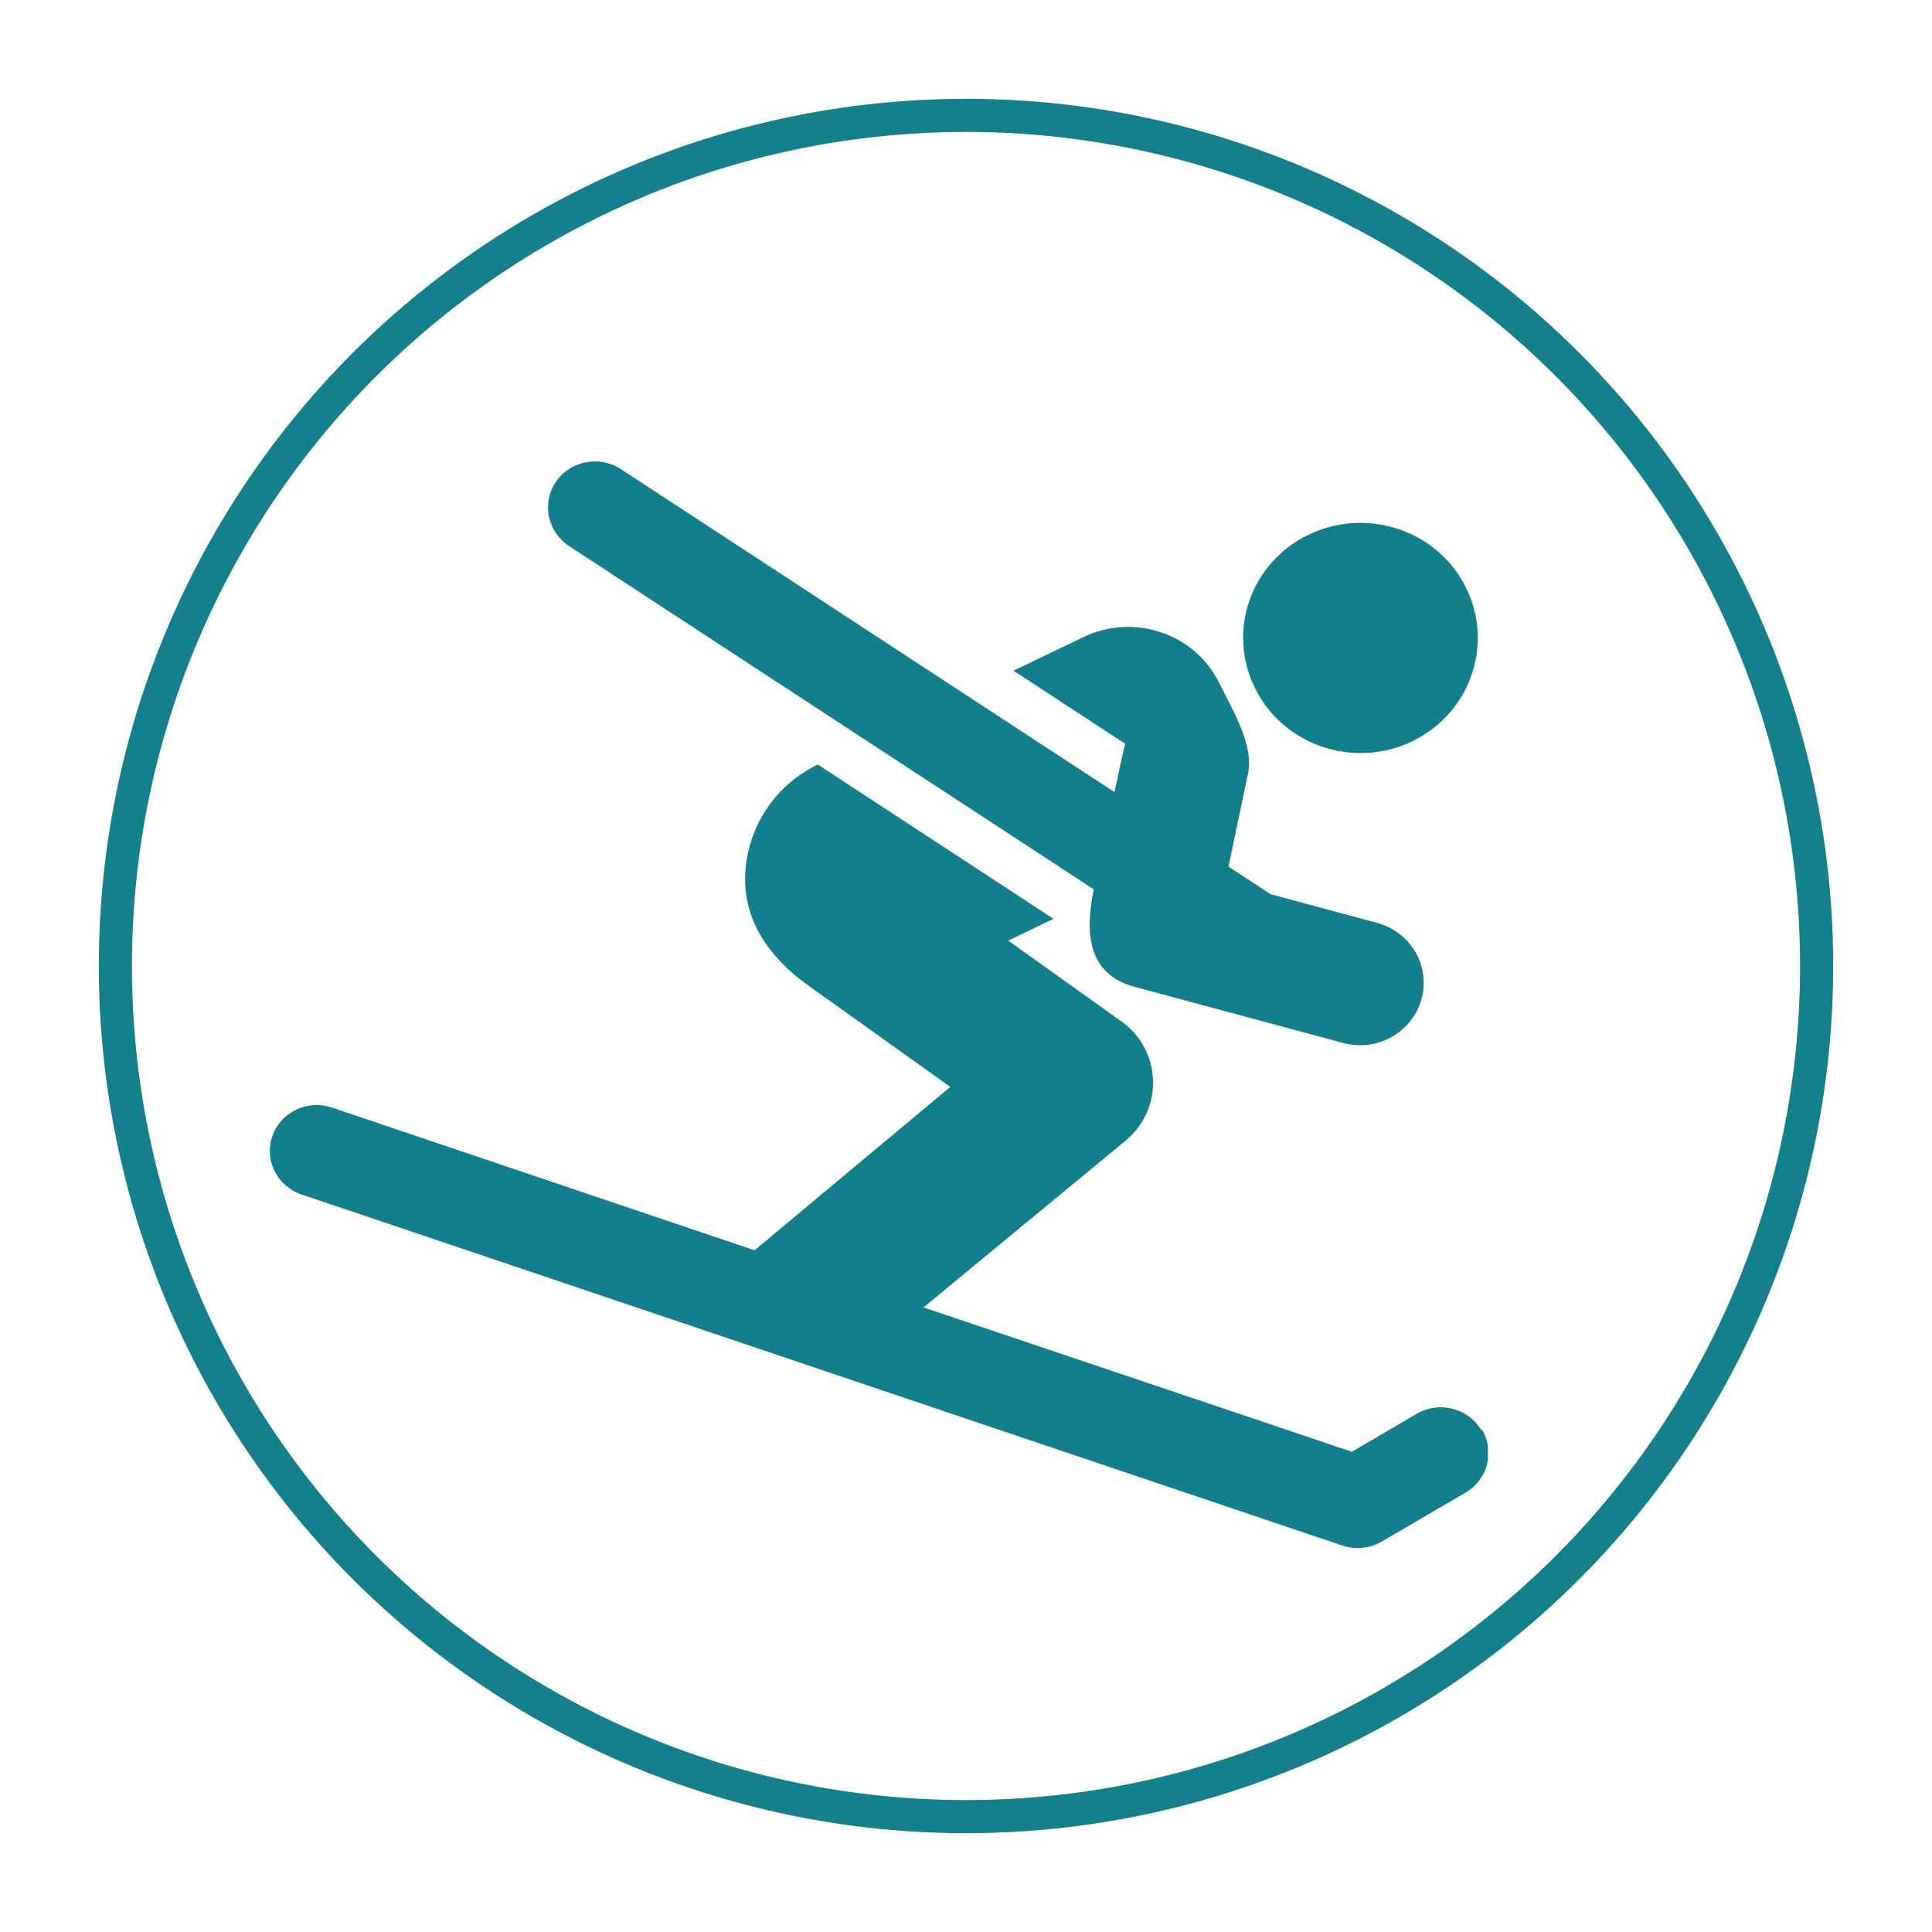
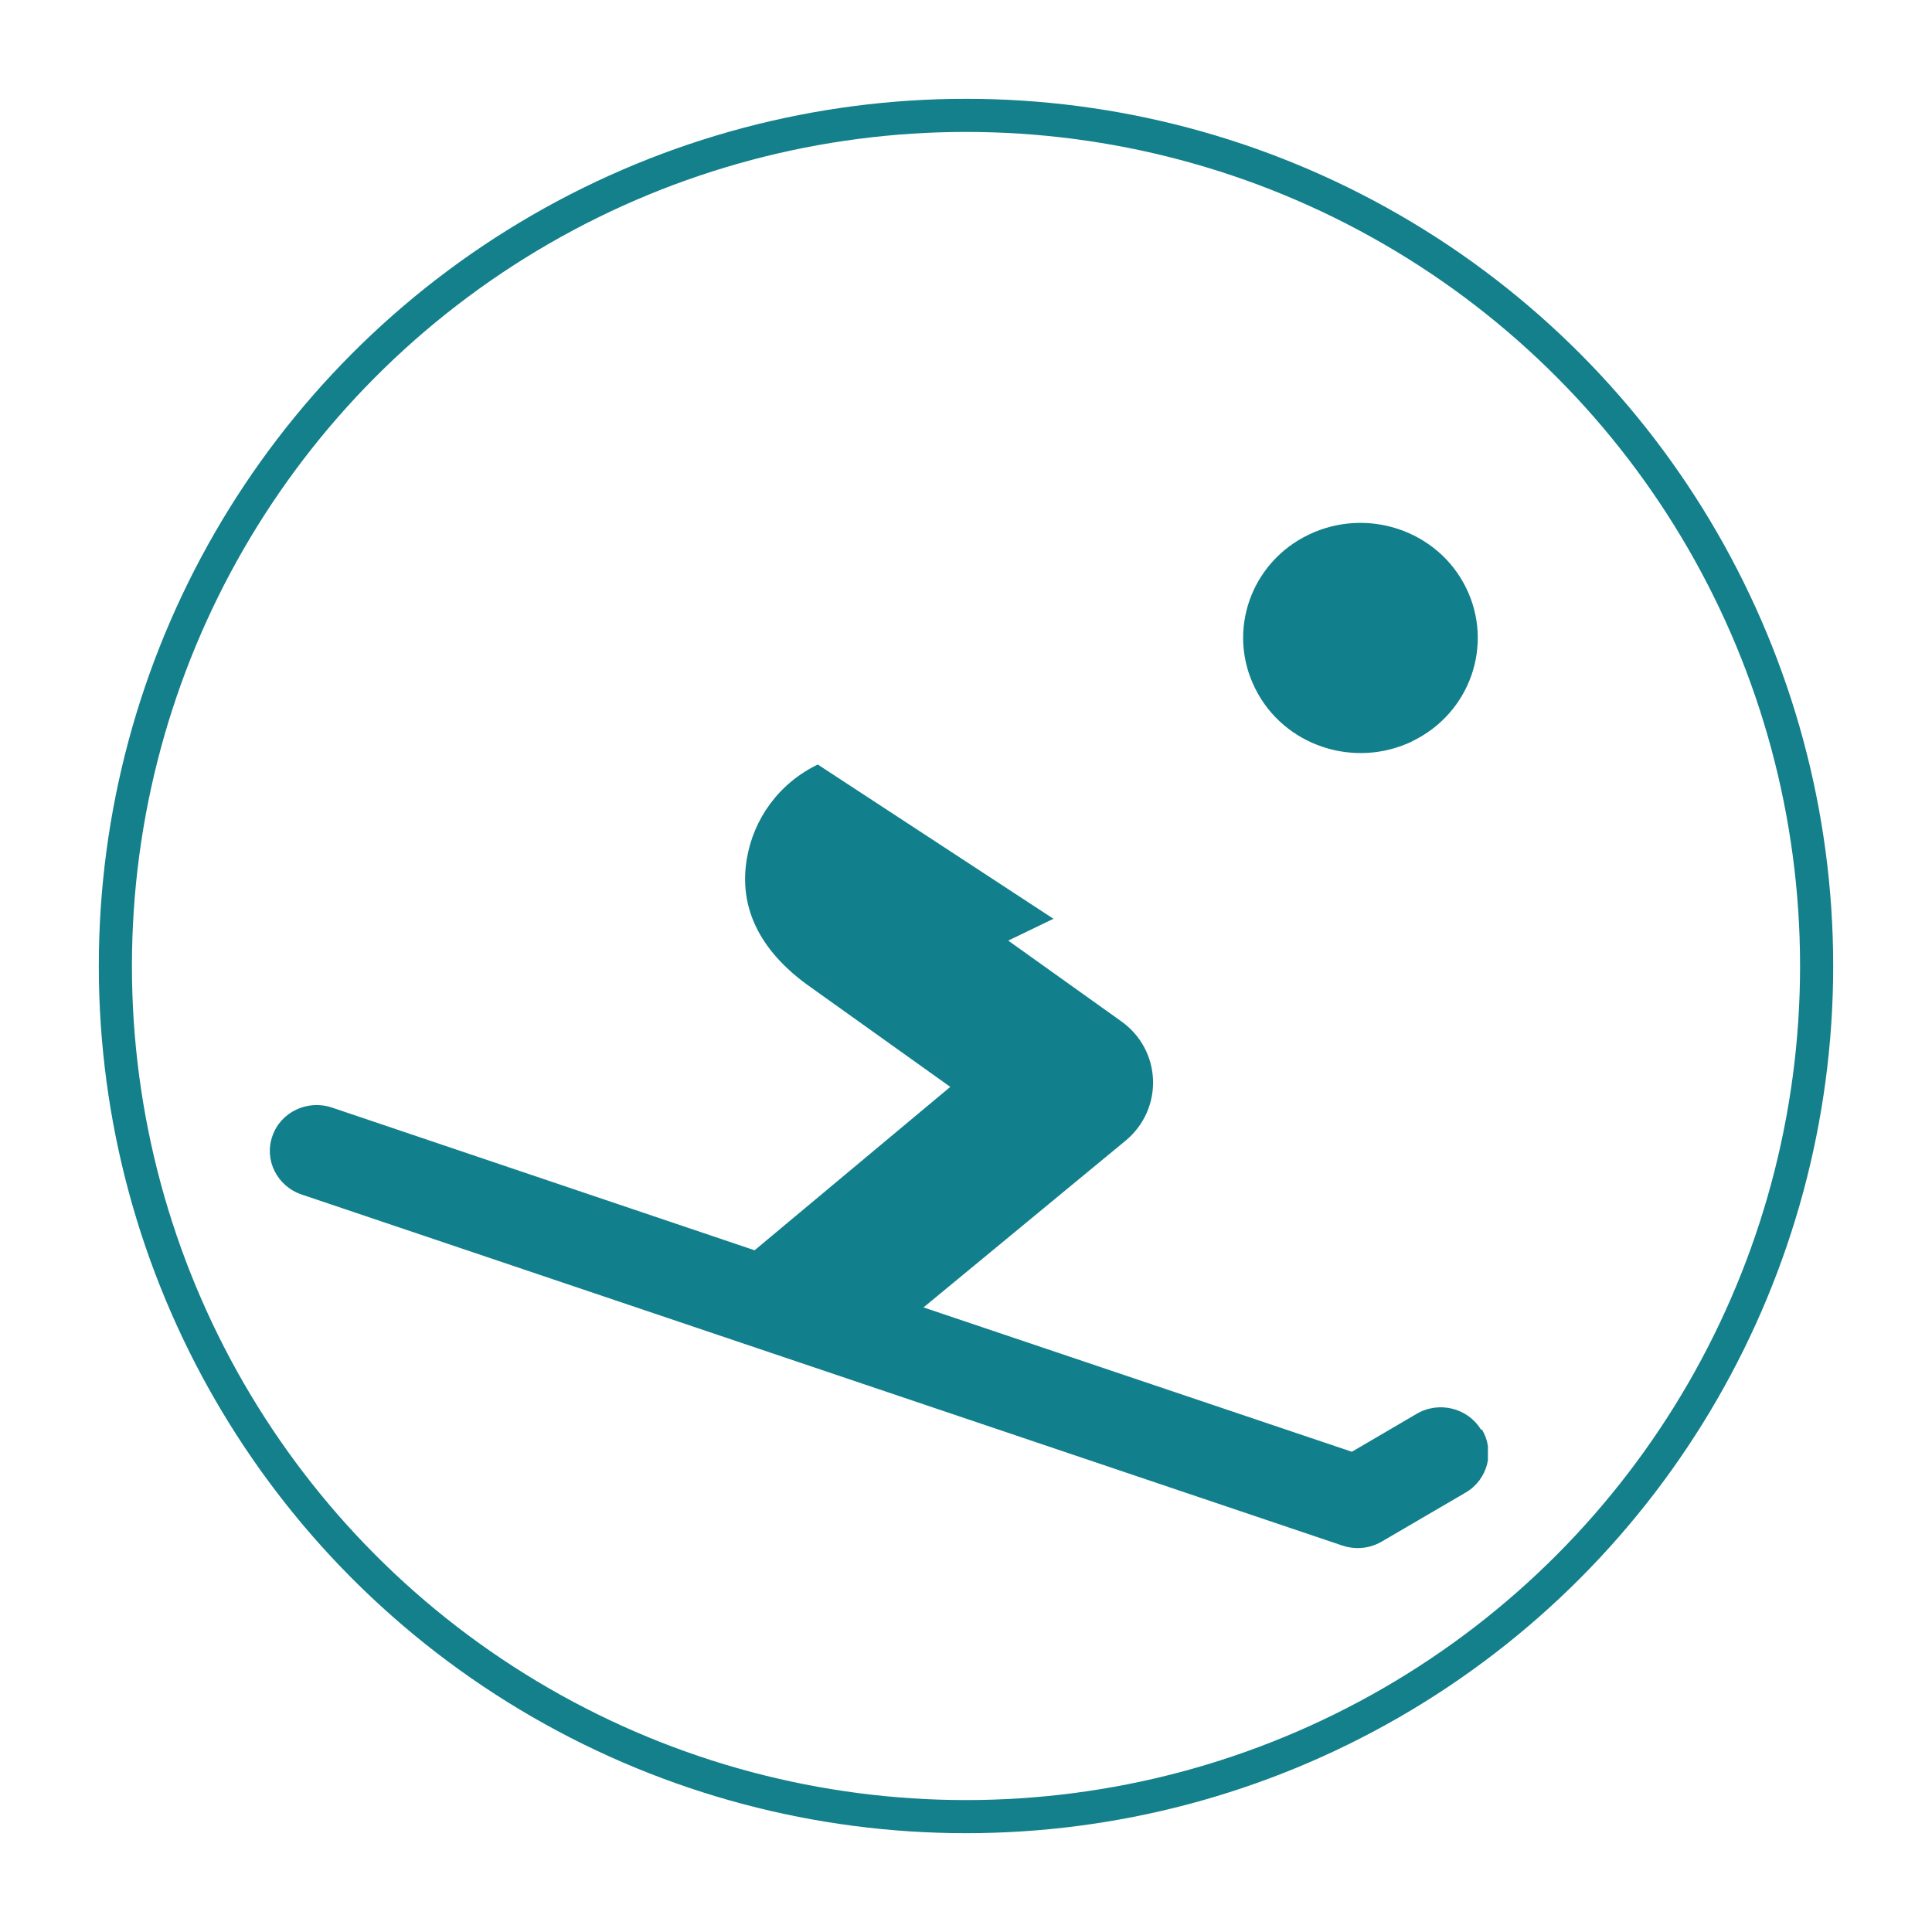
<svg xmlns="http://www.w3.org/2000/svg" id="Layer_1" data-name="Layer 1" version="1.1" viewBox="0 0 700 700">
  <defs>
    <style>
      .cls-1, .cls-2 {
        fill: none;
      }

      .cls-1, .cls-3 {
        stroke-width: 0px;
      }

      .cls-2 {
        stroke: #13808b;
        stroke-miterlimit: 10;
        stroke-width: 12px;
      }

      .cls-4 {
        clip-path: url(#clippath);
      }

      .cls-3 {
        fill: #12808c;
      }
    </style>
    <clipPath id="clippath">
      <rect class="cls-1" x="97.6" y="167.1" width="441.5" height="393.9" />
    </clipPath>
  </defs>
  <g class="cls-4">
    <path class="cls-3" d="M511.6,268.6c21.1-10.1,29.8-35.1,19.5-55.8-10.3-20.7-35.8-29.2-56.9-19.1-21.1,10.1-29.8,35.1-19.4,55.8,10.3,20.7,35.8,29.2,56.9,19.1" />
-     <path class="cls-3" d="M396.3,322.3c-3.4,16.2-1.9,30.7,14.6,35.2,0,0,75.8,20.4,75.8,20.4h0c12.3,3.3,24.9-3.8,28.3-15.8,3.4-12-3.8-24.4-16-27.7,0,0,0,0,0,0l-38.6-10.4-15.3-10c4.6-22,3-14.2,7.1-33.8,2.2-10.3-5.9-23.5-10.6-33-8.9-17.8-30.8-25.1-49-16.4l-25.4,12.2,40.5,26.5c-.9,3.1-3.1,14-3.9,17.5l-178.8-117c-7.8-5.1-18.4-3.1-23.6,4.6-5.2,7.7-3.1,18,4.7,23.2l190.3,124.5Z" />
    <path class="cls-3" d="M536.6,518c-4.8-7.9-15.3-10.5-23.4-5.7l-23.4,13.7-155.2-52.3,73.2-60.4c13.9-11.5,13.2-32.8-1.6-43.3l-40.9-29.2,14.7-7.1,1.7-.8-85.4-55.9h0c-14.3,6.9-23.3,19.9-25.7,34.1-3,17.6,4.6,33,21.6,45.5l52.1,37.2-70.9,59.2-153.1-51.7c-8.9-3-18.6,1.6-21.6,10.3-3.1,8.7,1.7,18.2,10.6,21.2l377.1,127.2c1.8.6,3.7.9,5.5.9,3.1,0,6.1-.8,8.8-2.4l30.3-17.7c8.1-4.7,10.7-15,5.9-22.9" />
  </g>
  <circle class="cls-2" cx="350" cy="350" r="308.2" />
</svg>